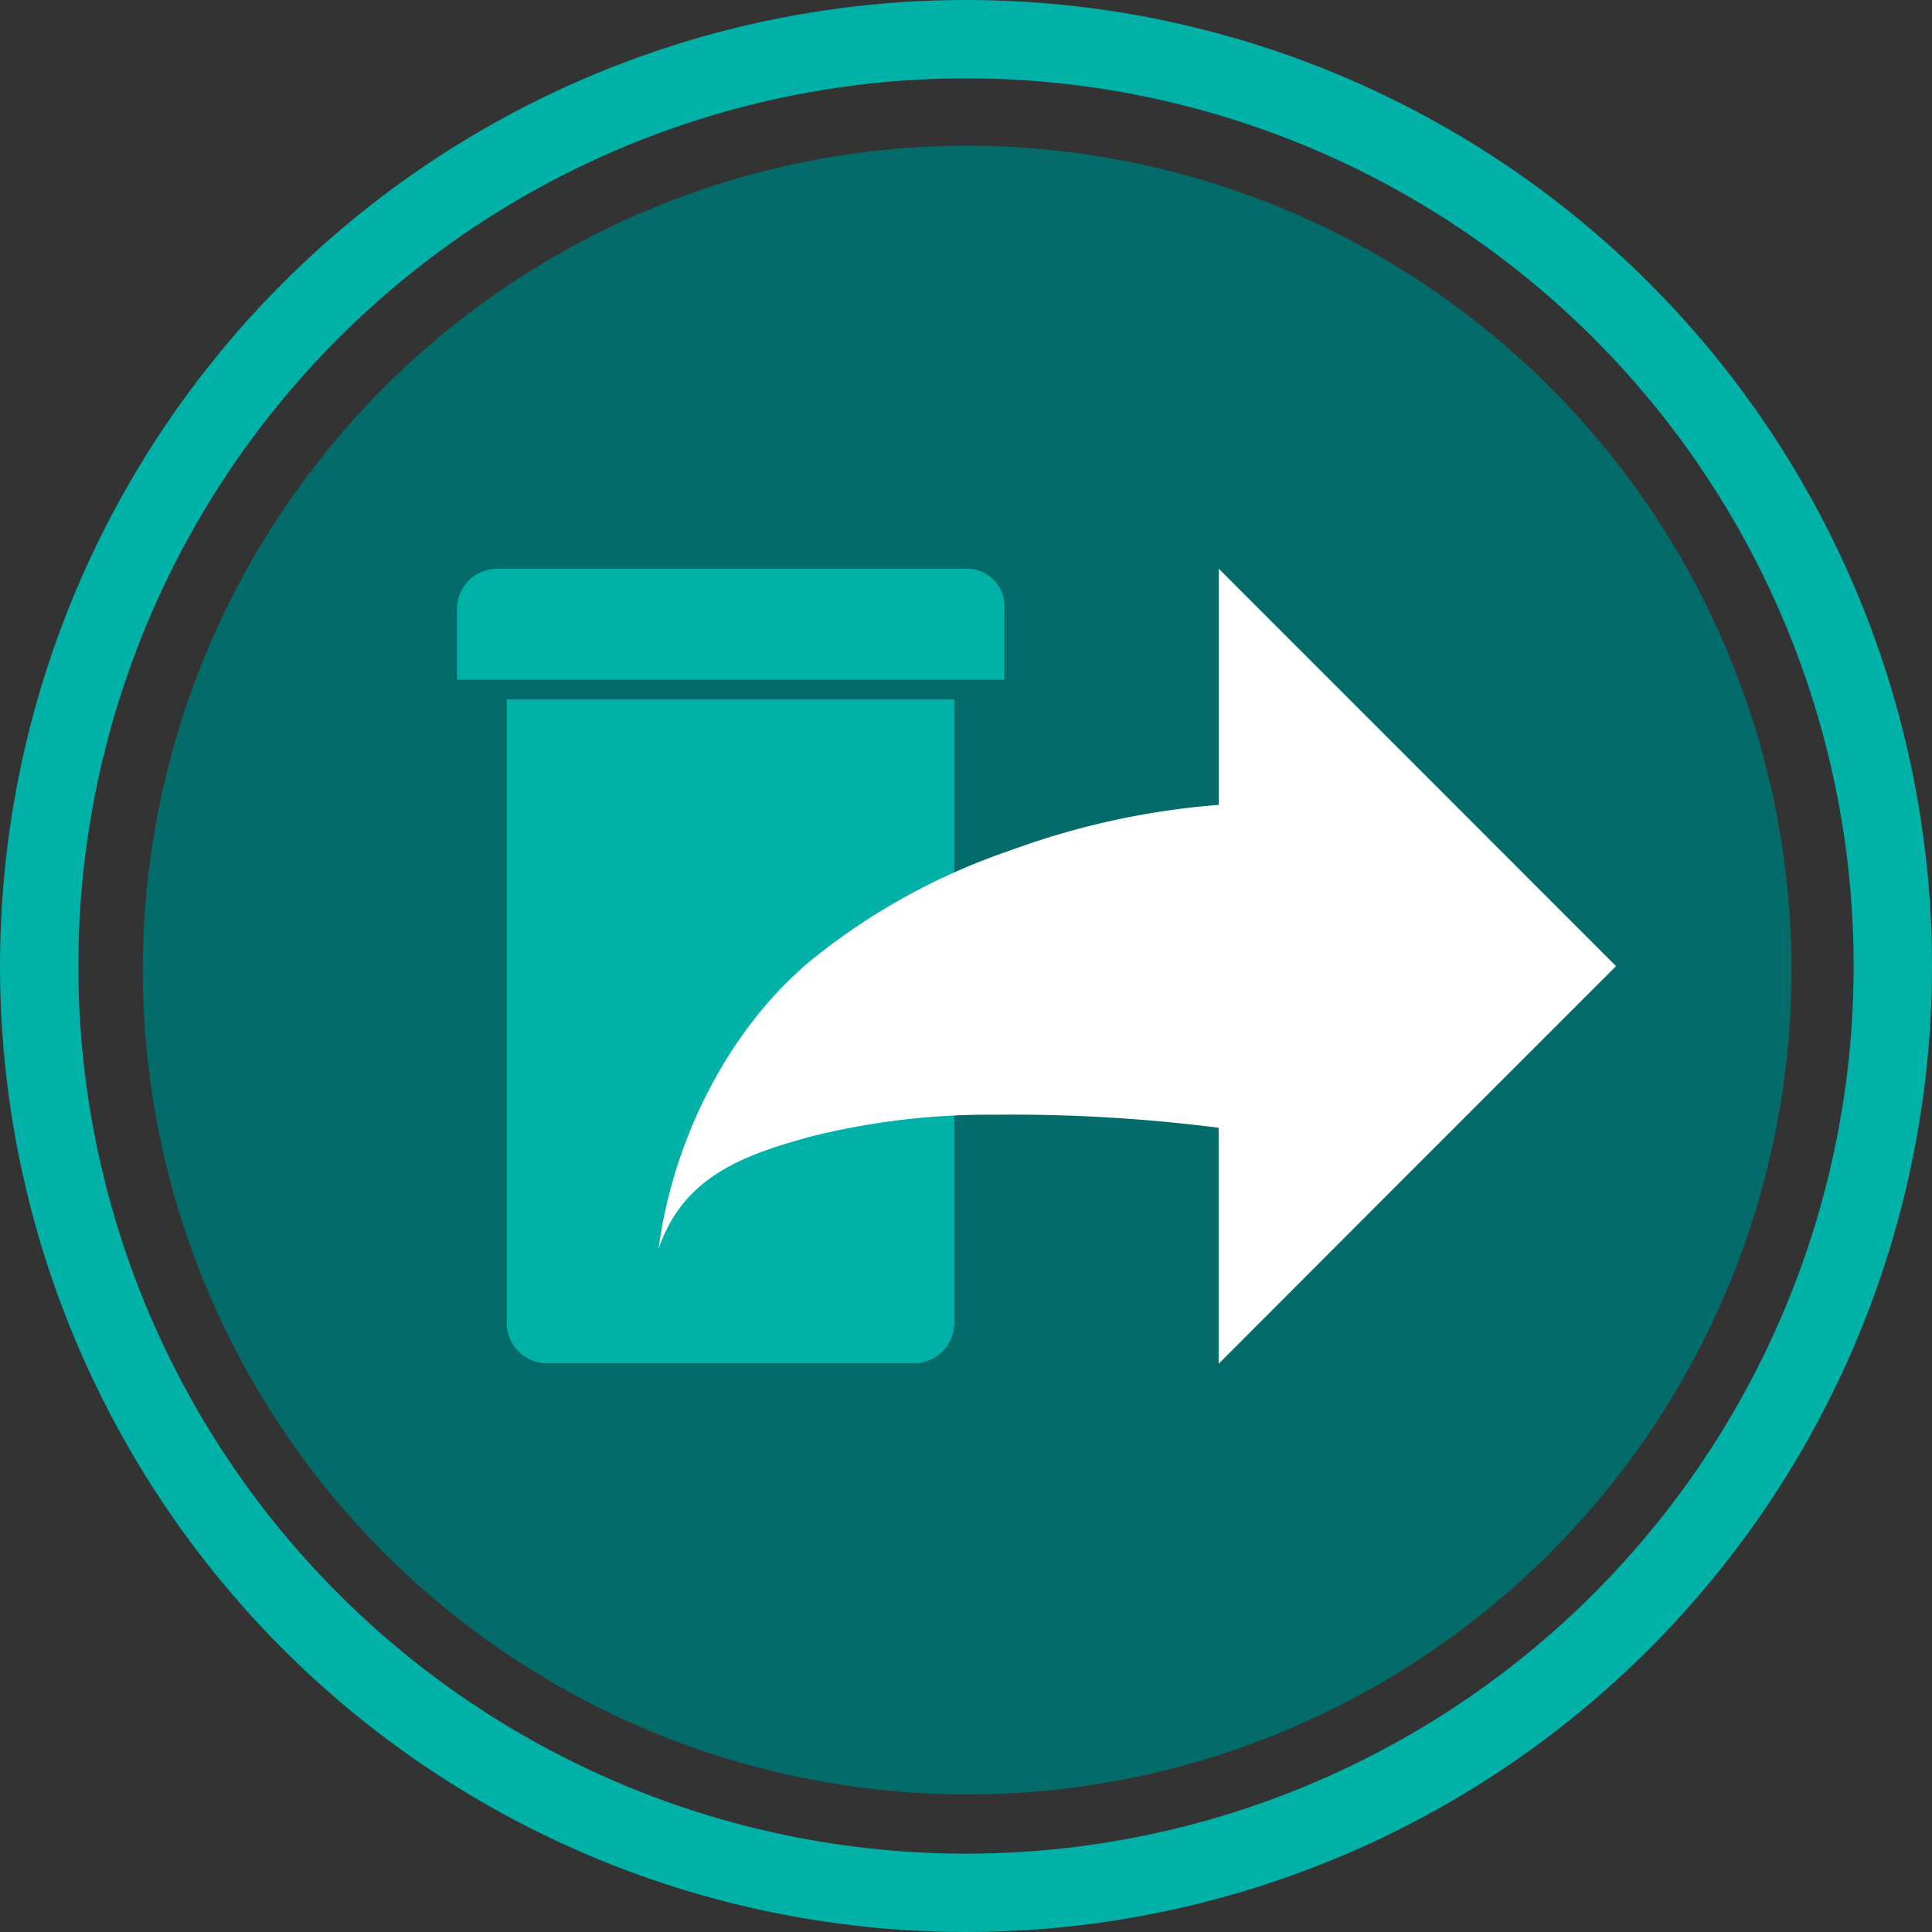
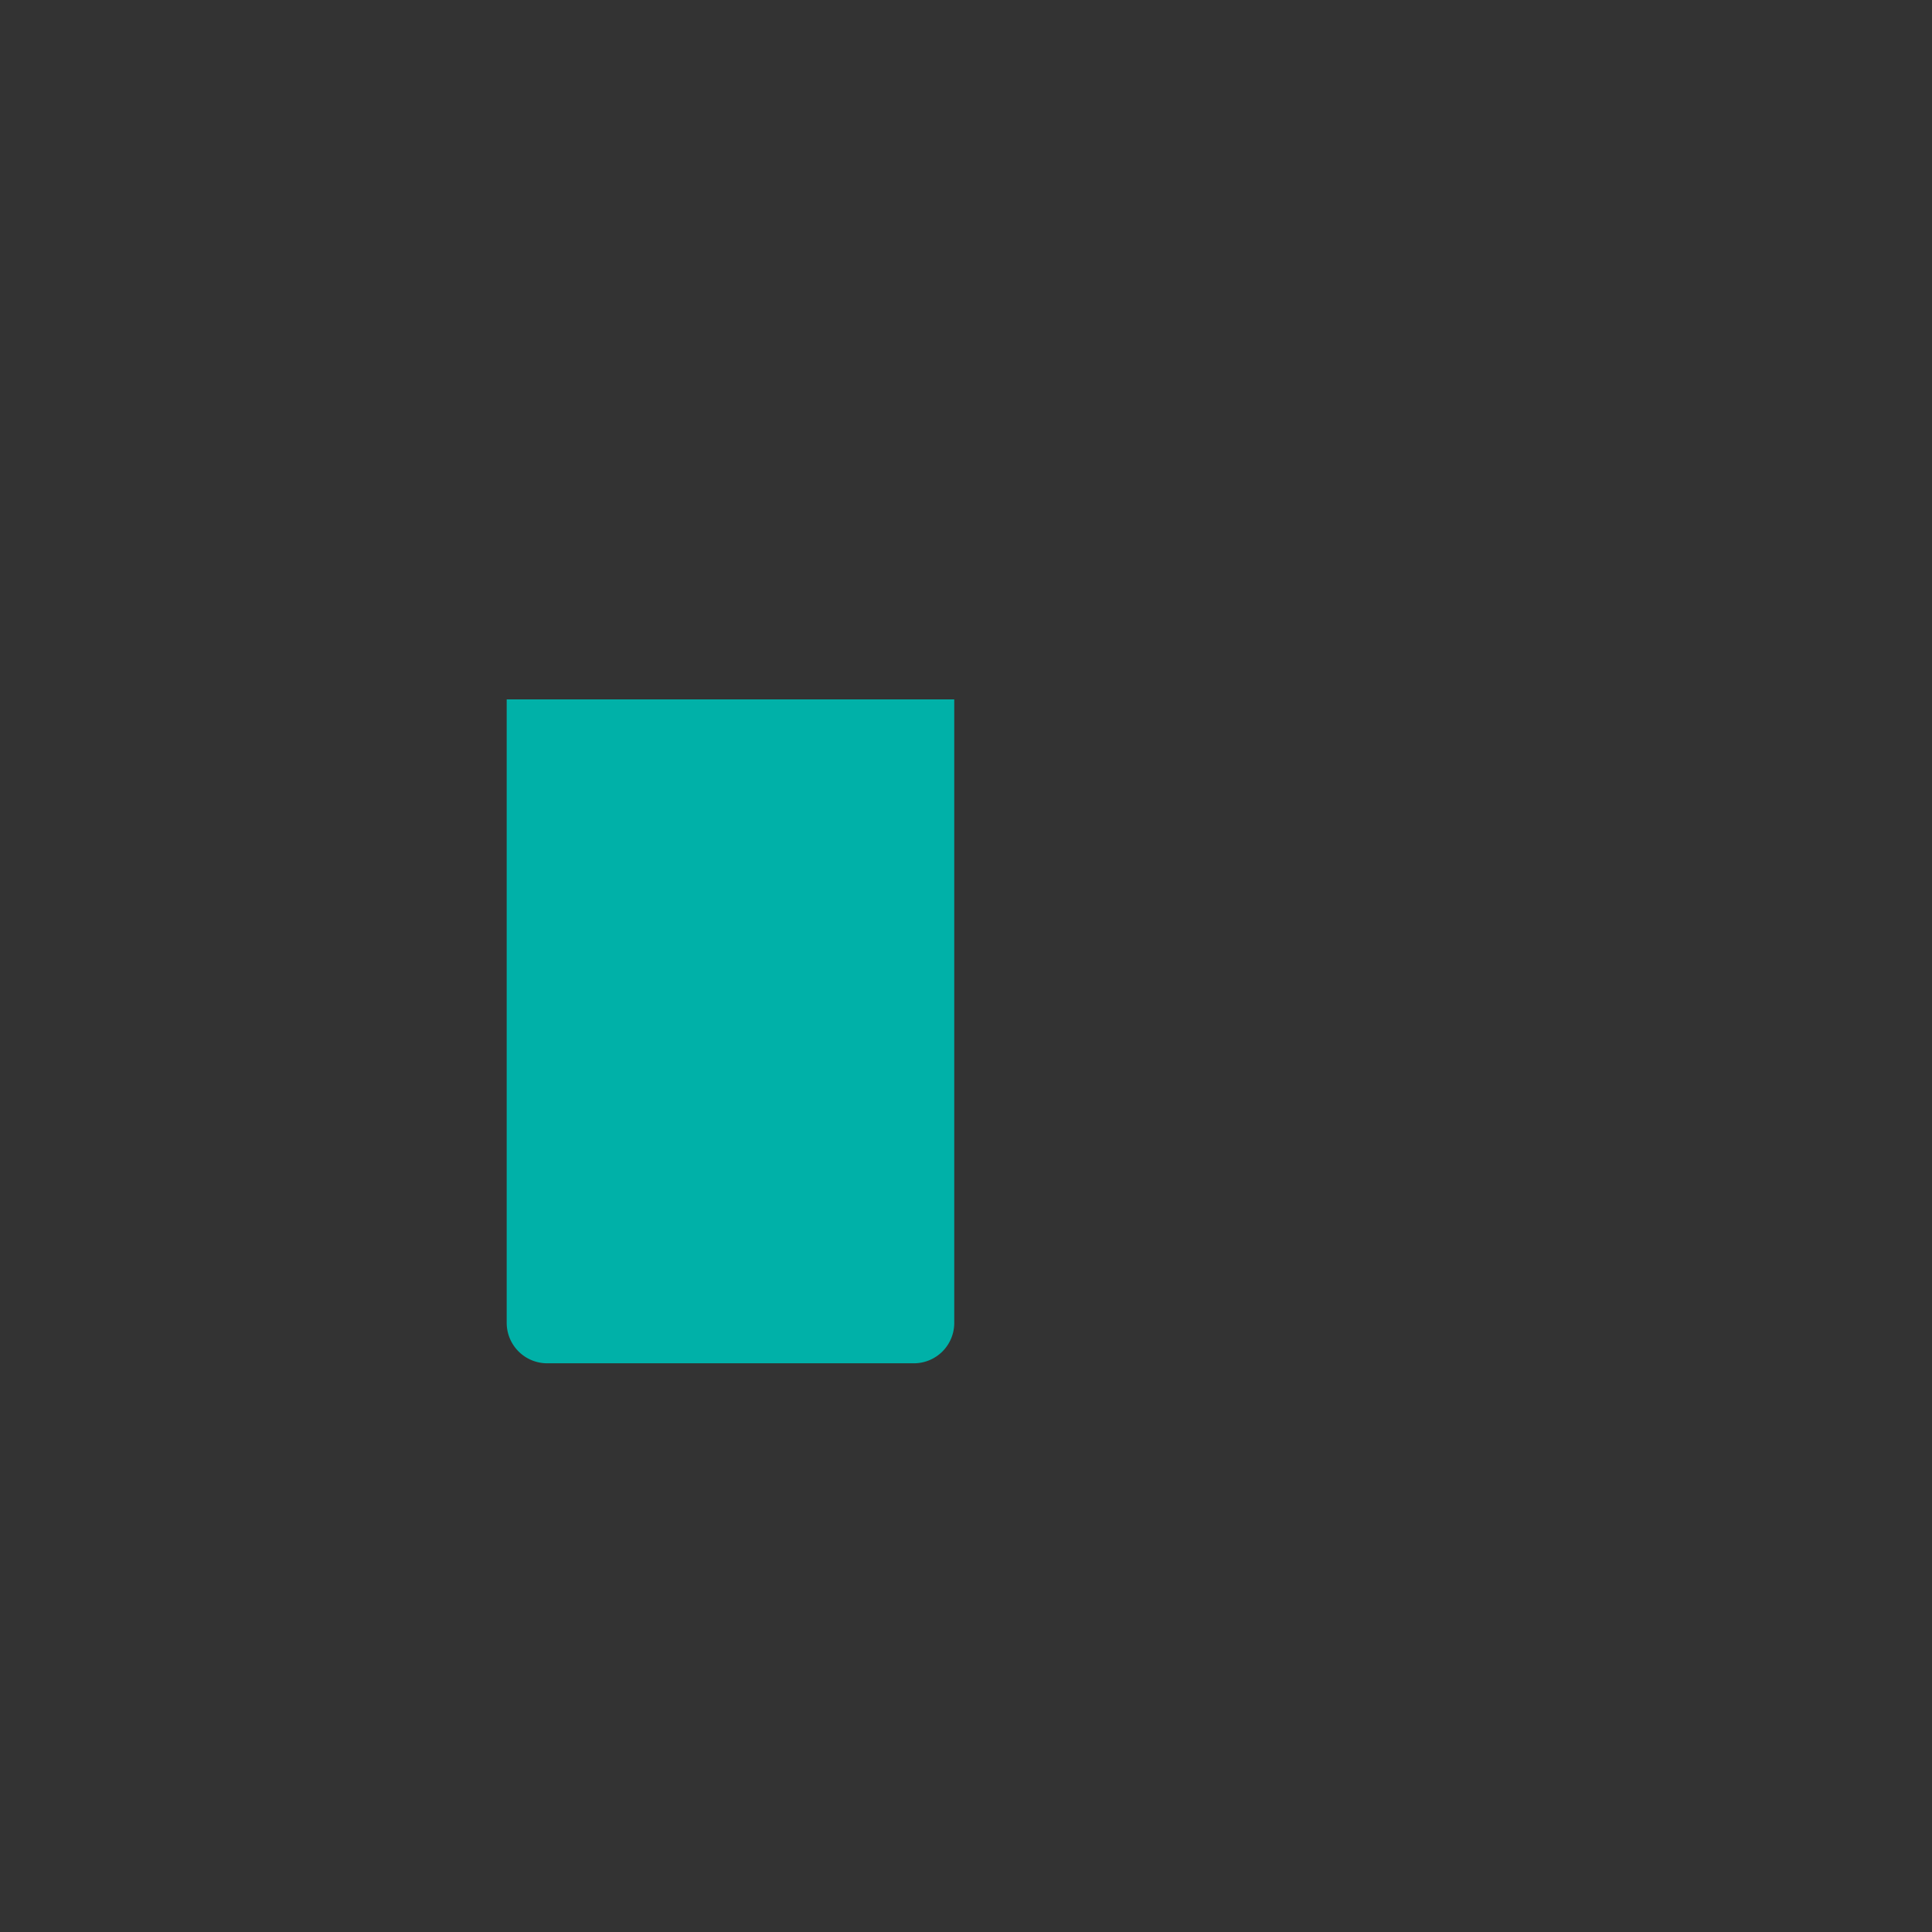
<svg xmlns="http://www.w3.org/2000/svg" viewBox="0 0 147.98 147.98">
  <rect x="0" y="0" width="147.98" height="147.98" fill="#333333" stroke="none" />
  <defs>
    <style>.cls-1{fill:#036c6b;}.cls-2{fill:none;stroke:#00b1a8;stroke-miterlimit:10;stroke-width:6px;}.cls-3{fill:#00b1a8;}.cls-4{fill:#fff;fill-rule:evenodd;}</style>
  </defs>
  <title>Transfer_Icon</title>
  <g id="Layer_2" data-name="Layer 2">
    <g id="Layer_1-2" data-name="Layer 1">
-       <circle class="cls-1" cx="73.96" cy="74.64" r="62.96" transform="matrix(0.16, -0.99, 0.99, 0.16, -11.65, 135.58)" />
-       <circle class="cls-2" cx="73.99" cy="73.99" r="70.99" />
-       <path class="cls-3" d="M76.93,52.06V46.65a2.87,2.87,0,0,0-2.83-3.09h-36A3.09,3.09,0,0,0,35,46.65v5.41Z" />
      <path class="cls-3" d="M38.81,53.57v47.76a3.1,3.1,0,0,0,3.11,3.09H70a3.09,3.09,0,0,0,3.09-3.09V53.57Z" />
-       <path class="cls-4" d="M93.35,61.65a59.38,59.38,0,0,0-16,3.5,49.46,49.46,0,0,0-15.27,8.44c-6.34,5.29-10.56,13.8-11.64,22.08C52.34,90.08,57,88.47,62,87.08a56.13,56.13,0,0,1,14.14-1.7,125.26,125.26,0,0,1,17.2,1v18.08Q108.6,89.17,123.78,74L93.35,43.56Z" />
    </g>
  </g>
</svg>